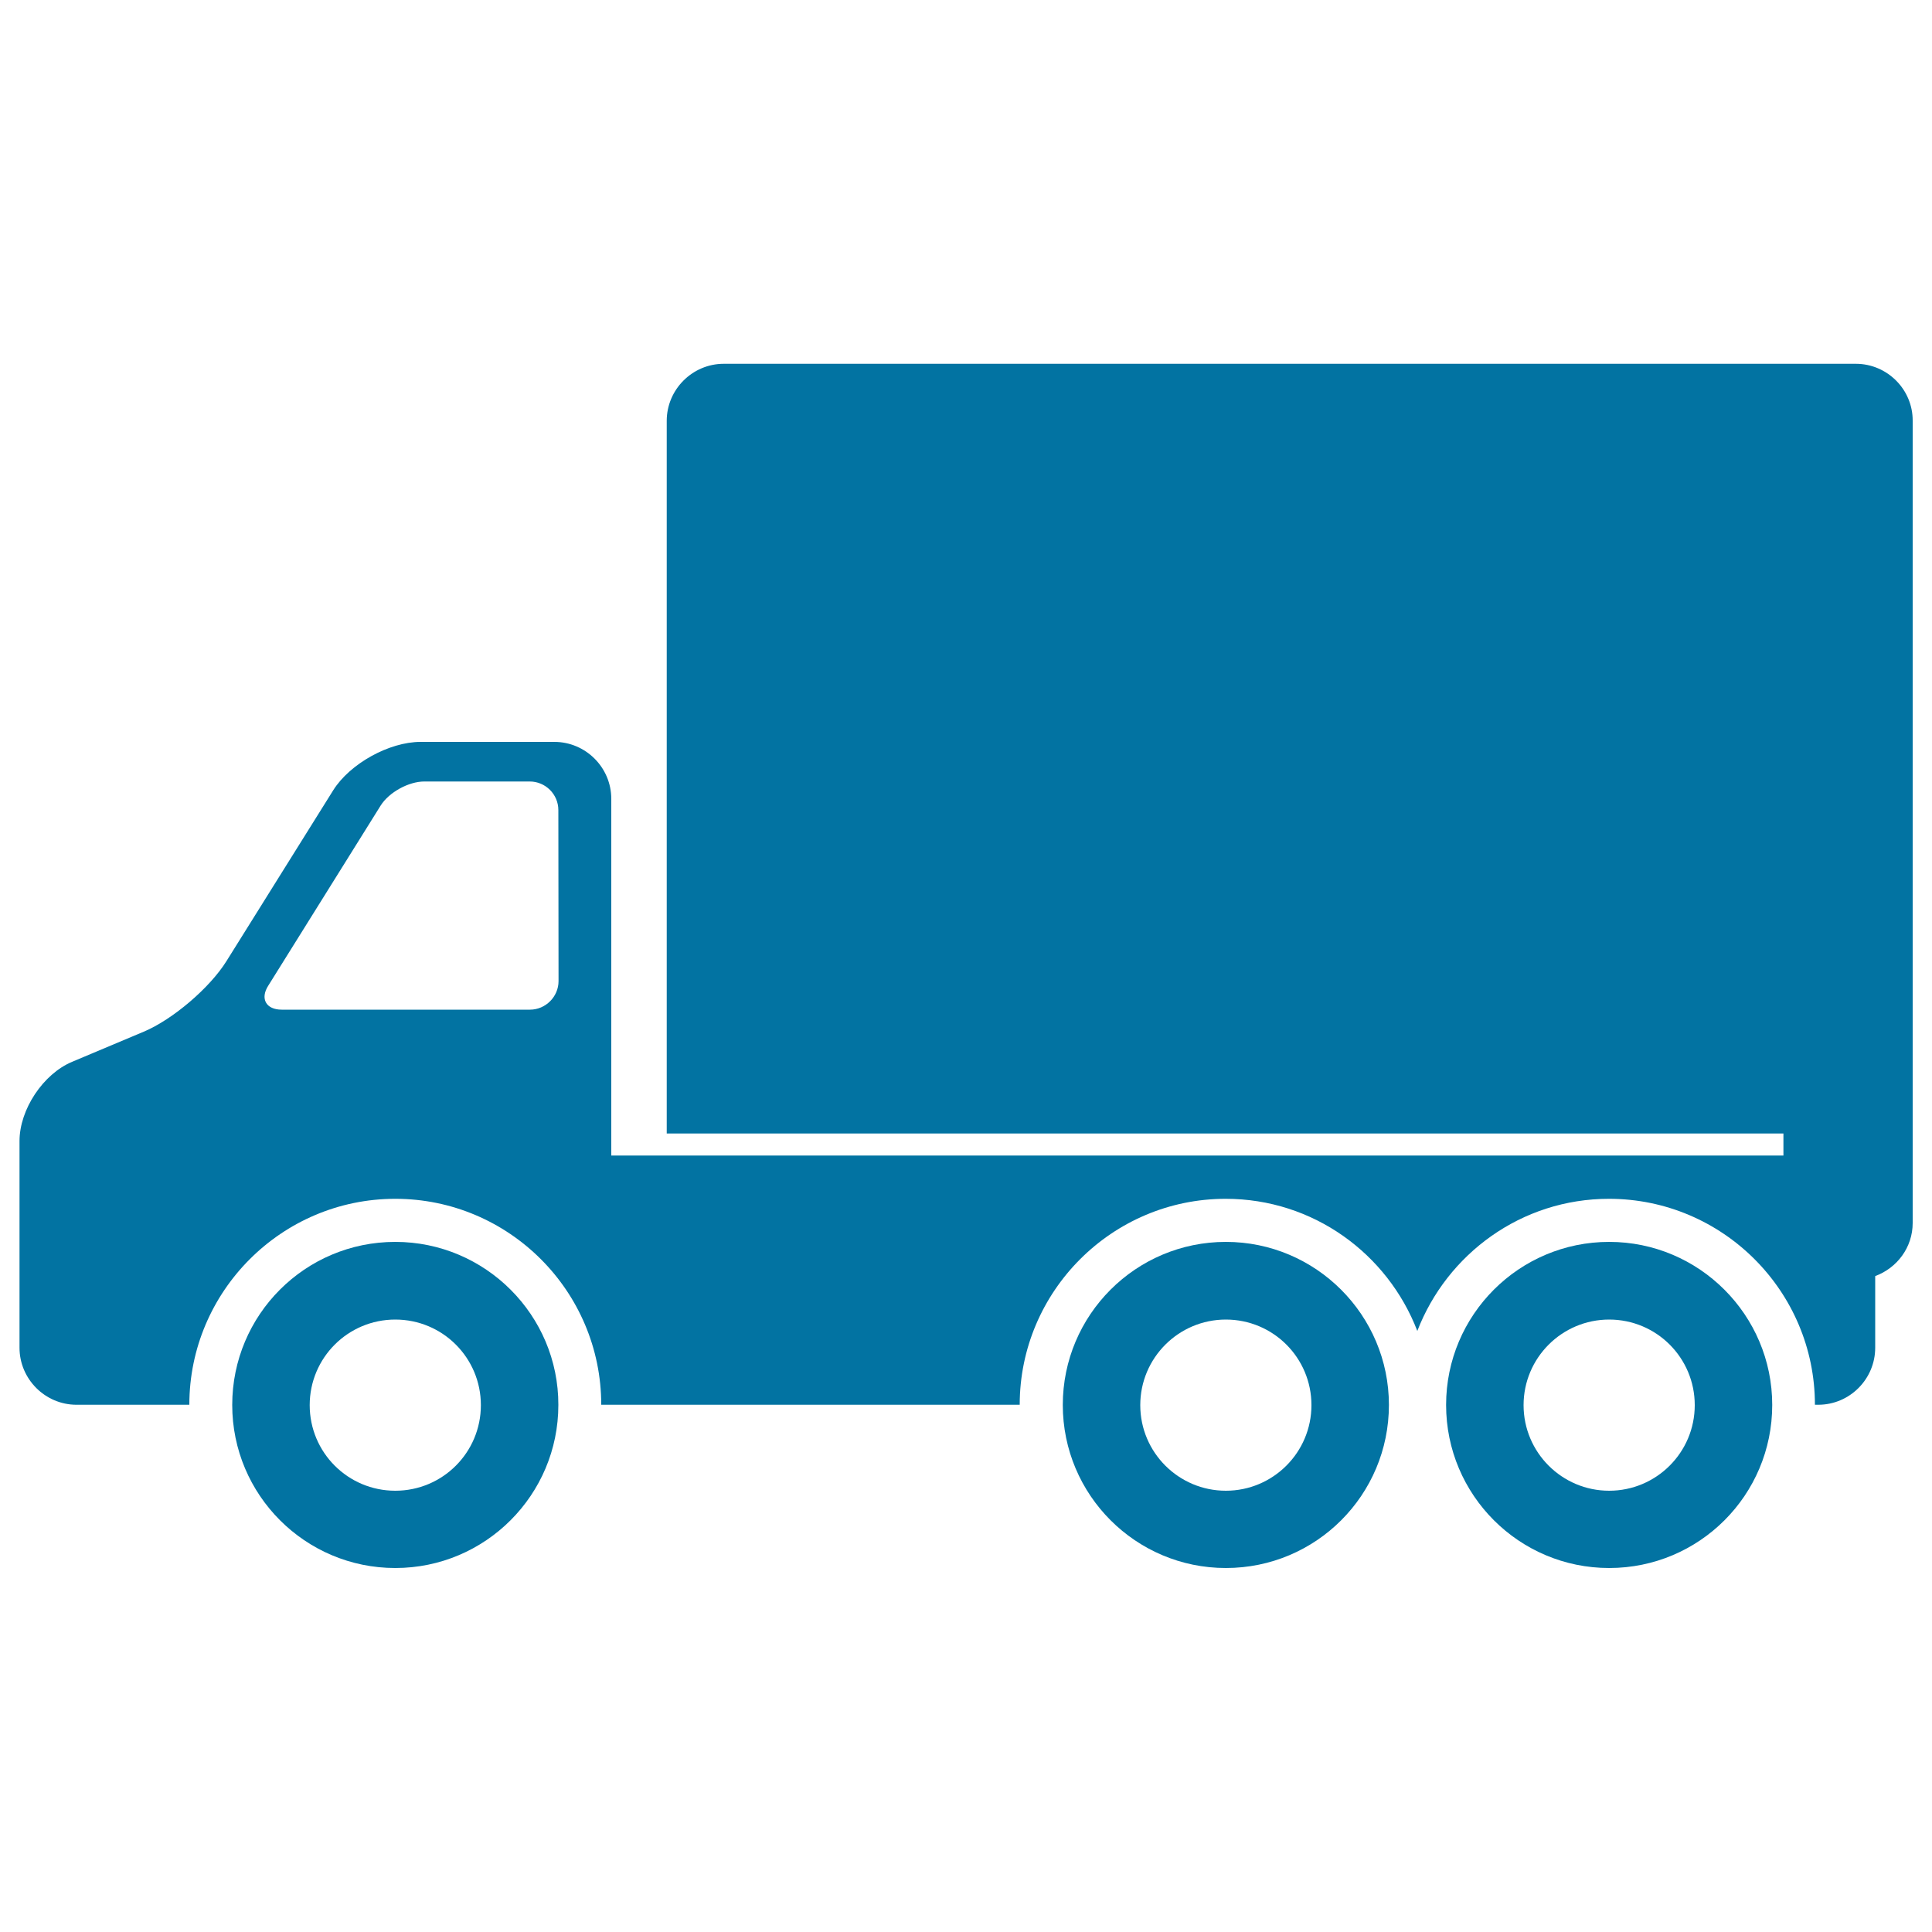
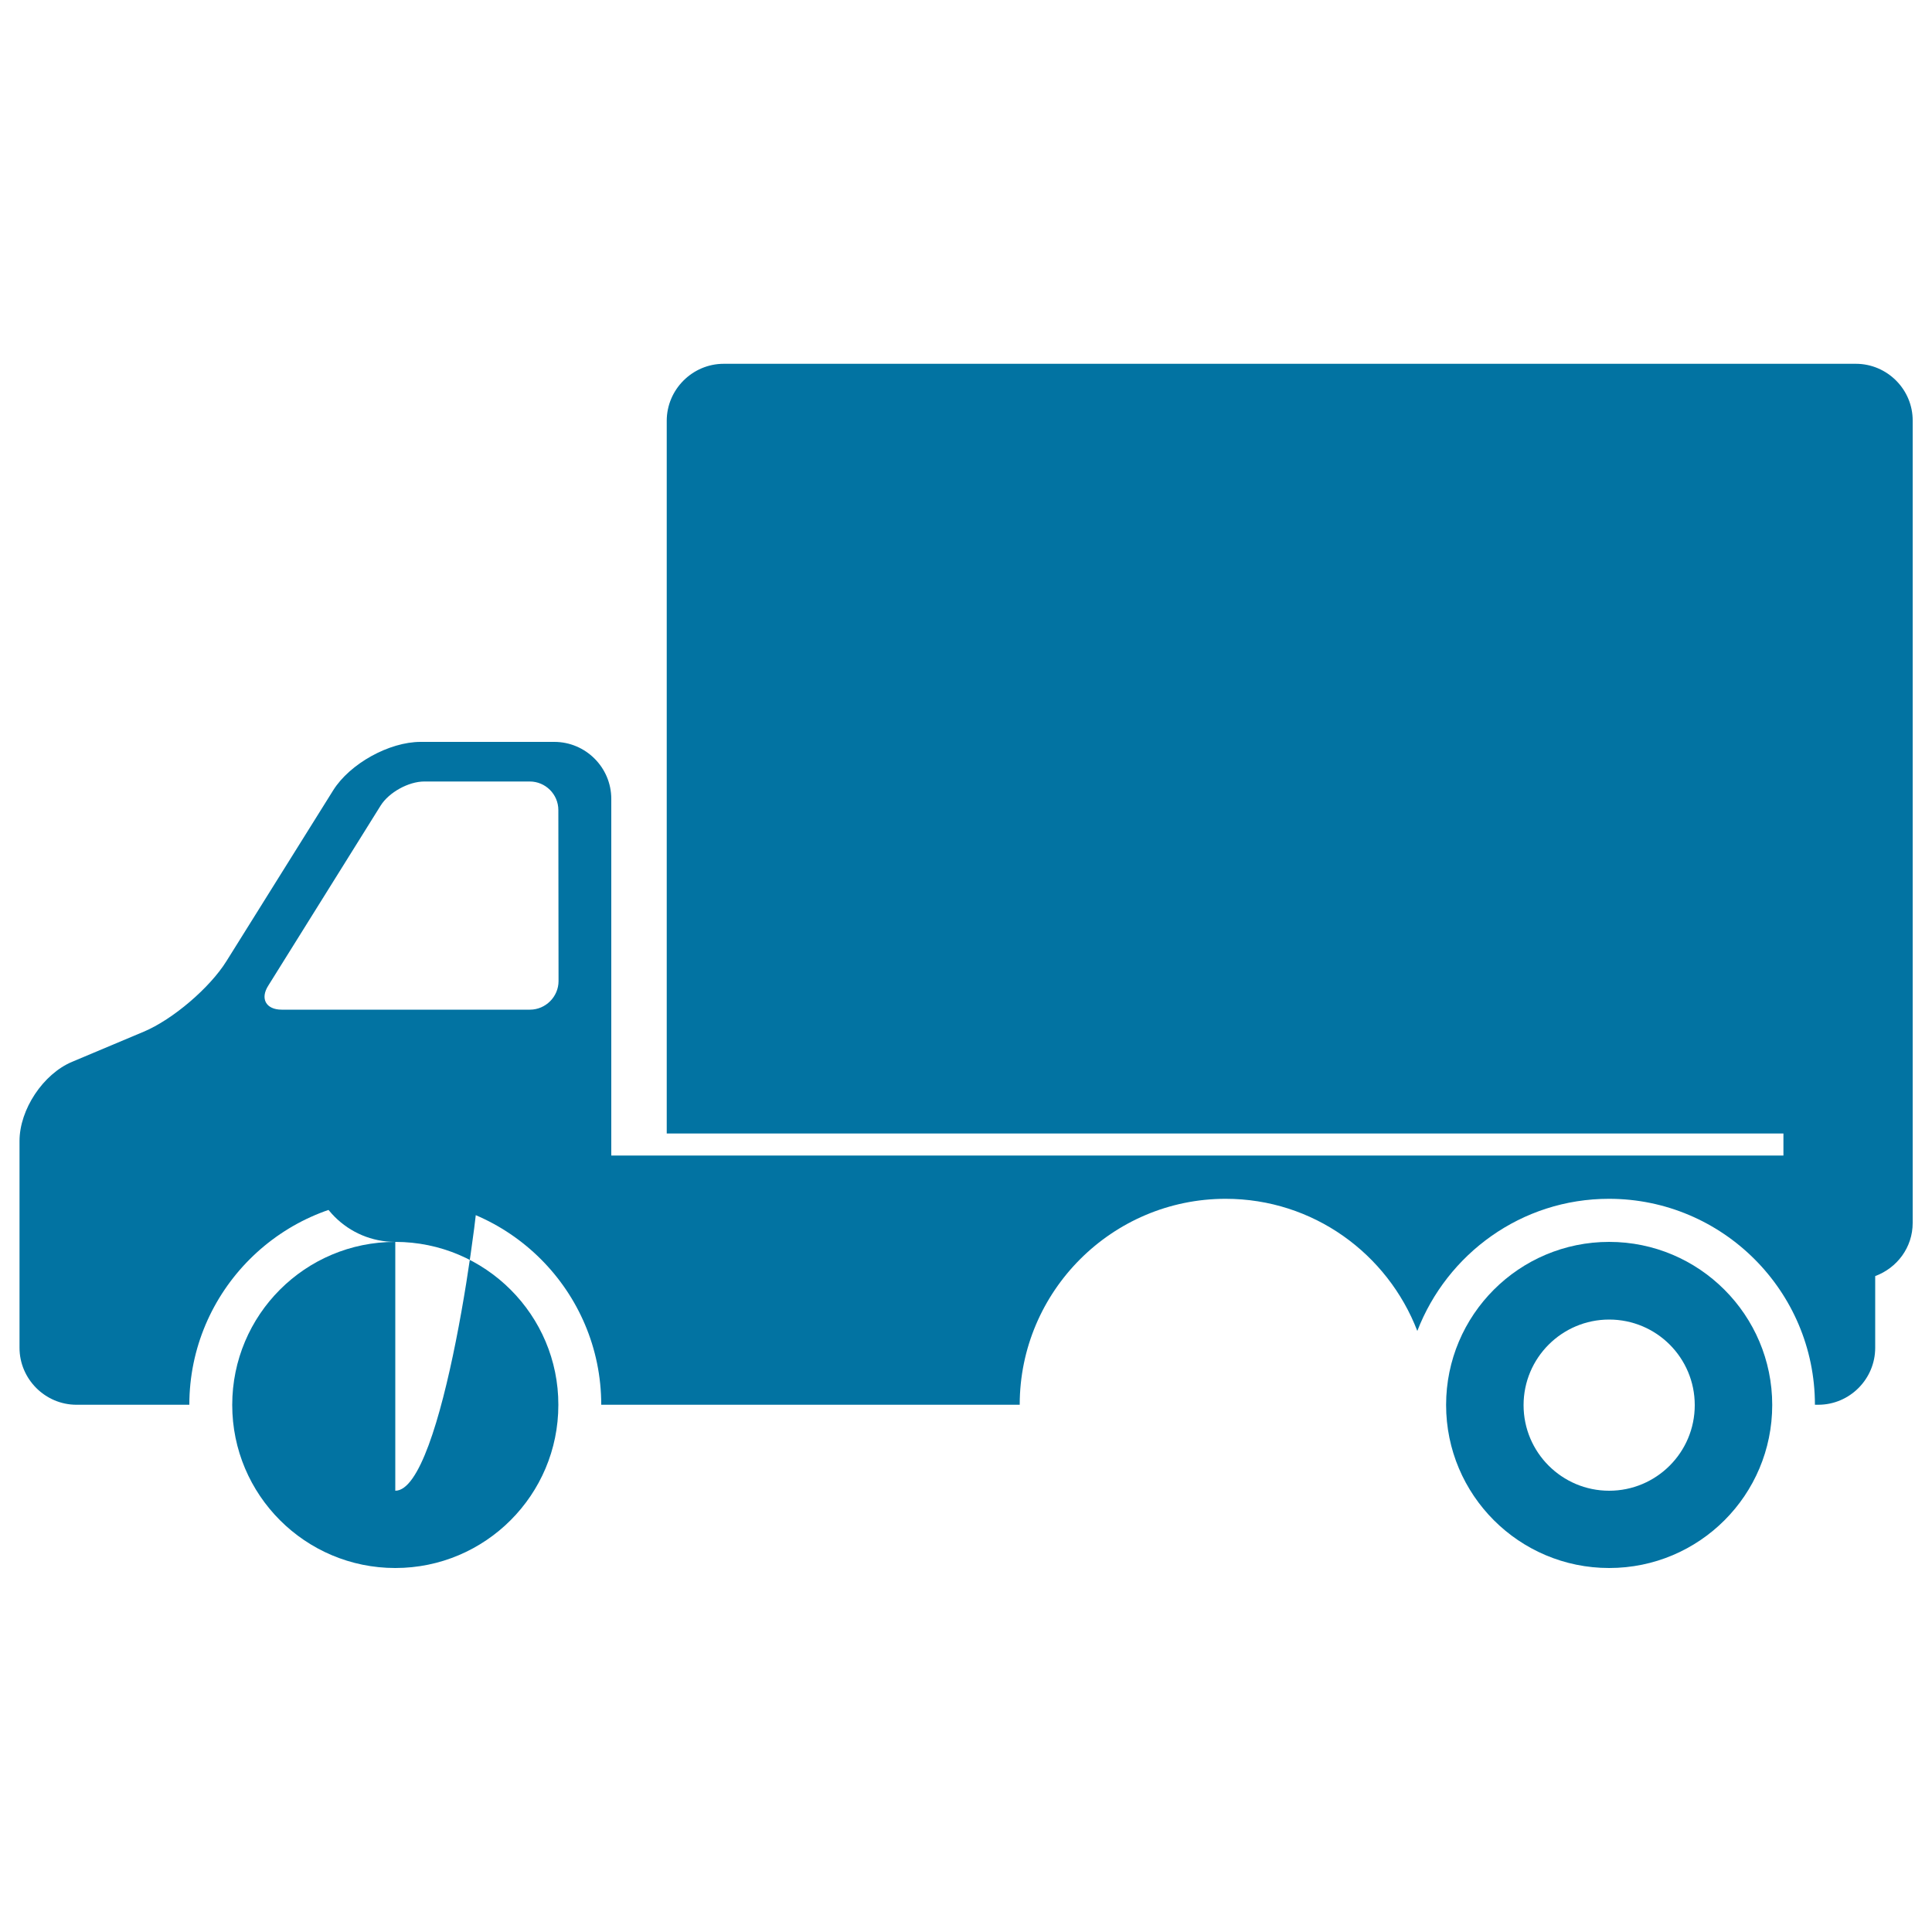
<svg xmlns="http://www.w3.org/2000/svg" viewBox="0 0 1000 1000" style="fill:#0273a2">
  <title>Truck Side View Pointing To Left Direction SVG icon</title>
  <g>
    <g>
-       <path d="M204.6,642.8c-46.7,0-84.4,37.8-84.4,84.4c0,46.6,37.8,84.4,84.4,84.4c46.6,0,84.4-37.8,84.4-84.4C289.1,680.7,251.2,642.8,204.6,642.8z M204.6,771.6c-24.5,0-44.3-19.8-44.3-44.3s19.8-44.3,44.3-44.3c24.5,0,44.3,19.8,44.3,44.3S229.1,771.6,204.6,771.6z" />
-       <path d="M634.5,642.8c-46.6,0-84.4,37.8-84.4,84.4c0,46.6,37.8,84.4,84.4,84.4c46.7,0,84.4-37.8,84.4-84.4C718.9,680.7,681.1,642.8,634.5,642.8z M634.5,771.6c-24.4,0-44.3-19.8-44.3-44.3s19.9-44.3,44.3-44.3c24.5,0,44.3,19.8,44.3,44.3S658.9,771.6,634.5,771.6z" />
+       <path d="M204.6,642.8c-46.7,0-84.4,37.8-84.4,84.4c0,46.6,37.8,84.4,84.4,84.4c46.6,0,84.4-37.8,84.4-84.4C289.1,680.7,251.2,642.8,204.6,642.8z c-24.5,0-44.3-19.8-44.3-44.3s19.8-44.3,44.3-44.3c24.5,0,44.3,19.8,44.3,44.3S229.1,771.6,204.6,771.6z" />
      <path d="M832.9,642.8c-46.6,0-84.4,37.8-84.4,84.4c0,46.6,37.8,84.4,84.4,84.4c46.7,0,84.4-37.8,84.4-84.4C917.3,680.7,879.5,642.8,832.9,642.8z M832.9,771.6c-24.4,0-44.3-19.8-44.3-44.3s19.9-44.3,44.3-44.3c24.5,0,44.3,19.8,44.3,44.3S857.3,771.6,832.9,771.6z" />
      <path d="M960.6,188.3h-586c-16.2,0-29.5,13.3-29.5,29.5v368.9h578v11.4H316.4V413.5c0-16.3-13.3-29.5-29.5-29.5h-69.2c-16.3,0-36.6,11.3-45.2,25l-55.3,88.5c-8.6,13.8-27.8,30.2-42.8,36.5l-37.1,15.6c-15,6.3-27.2,24.7-27.2,41v36.9v70.1c0,16.2,13.3,29.5,29.5,29.5H98c0-58.7,47.8-106.6,106.6-106.6c58.8,0,106.6,47.8,106.6,106.6h216.6c0-58.7,47.8-106.6,106.6-106.6c45.3,0,83.8,28.4,99.2,68.4c15.4-39.9,53.9-68.4,99.2-68.4c58.8,0,106.6,47.8,106.6,106.6h1.7c16.3,0,29.5-13.3,29.5-29.5v-37.1c11.3-4.2,19.4-14.8,19.4-27.5V217.8C990.1,201.6,976.8,188.3,960.6,188.3z M289.1,507.8c0,8.1-6.7,14.8-14.8,14.8H145.8c-8.1,0-11.3-5.7-6.9-12.5l58.1-93.1c4.3-6.9,14.5-12.5,22.6-12.5h54.6c8.1,0,14.8,6.6,14.8,14.8L289.1,507.8L289.1,507.8z" />
    </g>
  </g>
</svg>